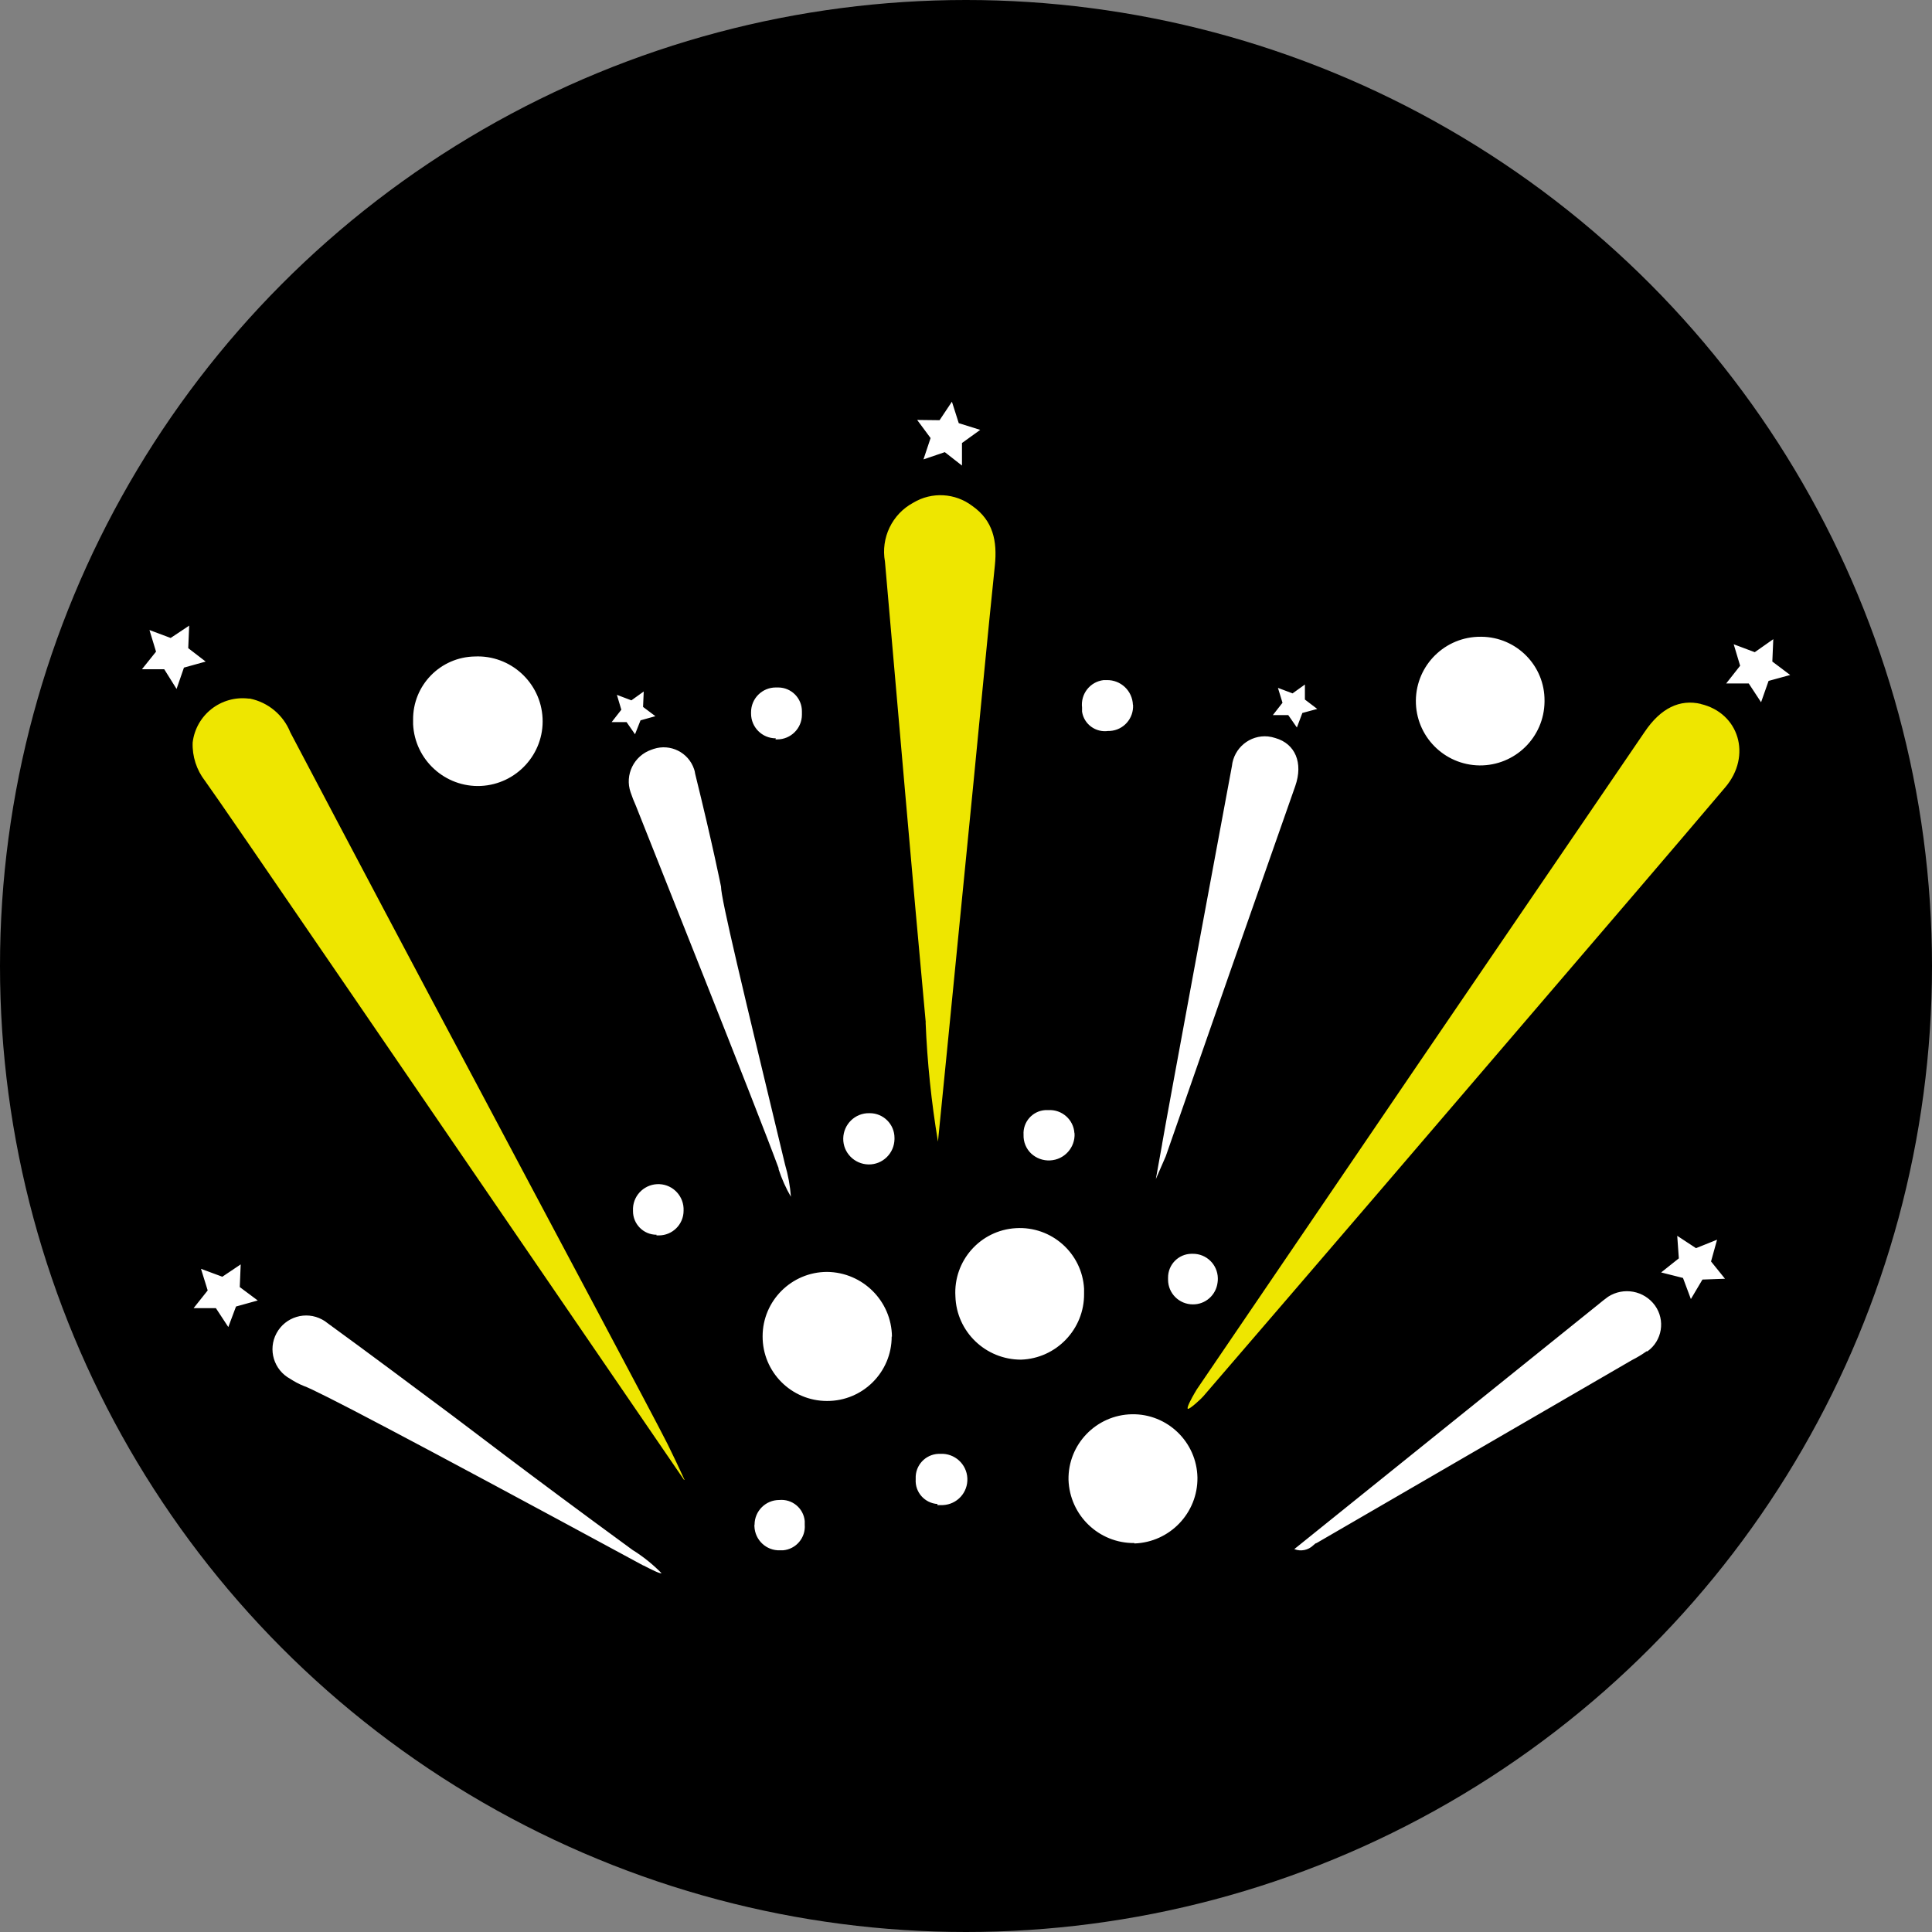
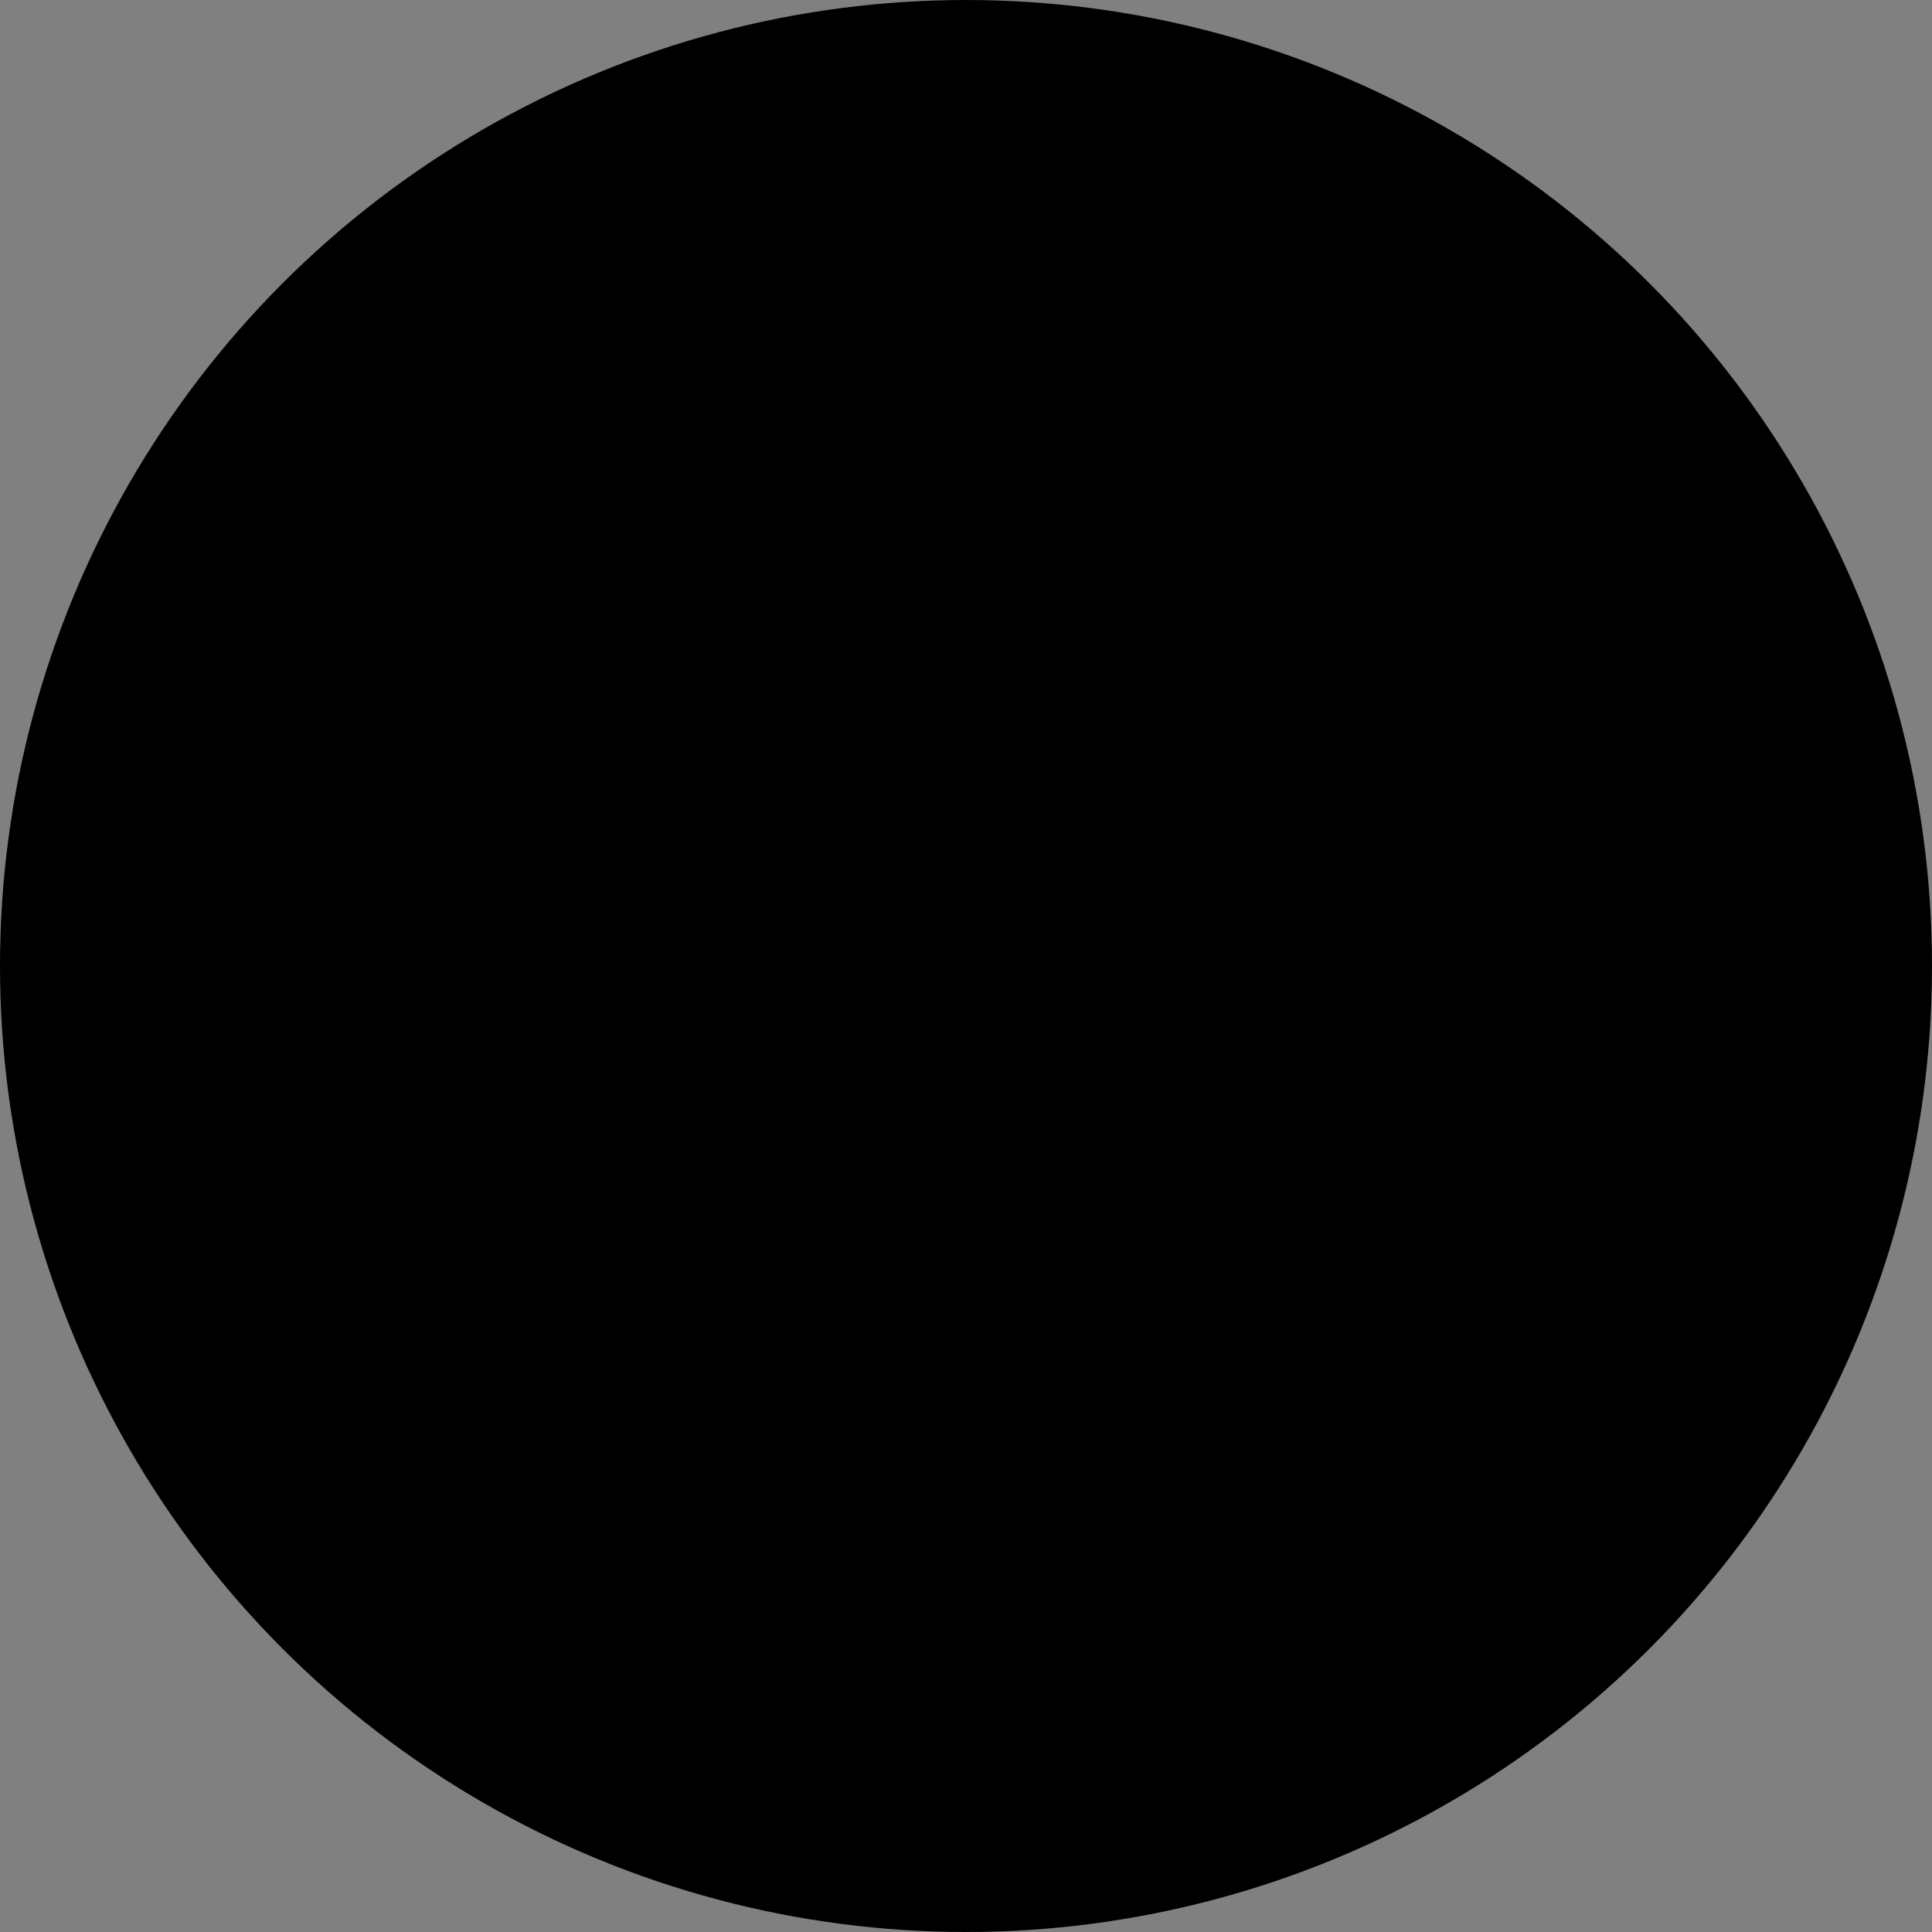
<svg xmlns="http://www.w3.org/2000/svg" version="1.1" width="144" height="144">
  <rect width="100%" height="100%" fill="#808080" stroke="none" />
  <svg viewBox="0 0 144 144">
    <defs>
      <style>.uuid-ac4dbf73-9a45-45a3-a6ff-6579a0e44395{fill:#fff;}.uuid-ac4dbf73-9a45-45a3-a6ff-6579a0e44395,.uuid-36d85c4f-823f-4913-93d8-69ac01fd6042{fill-rule:evenodd;}.uuid-ac4dbf73-9a45-45a3-a6ff-6579a0e44395,.uuid-36d85c4f-823f-4913-93d8-69ac01fd6042,.uuid-ec52d029-1d12-425a-ba9d-fc40c85d97a5{stroke-width:0px;}.uuid-36d85c4f-823f-4913-93d8-69ac01fd6042{fill:#eee600;}</style>
    </defs>
    <g id="SvgjsG1001">
      <circle class="uuid-ec52d029-1d12-425a-ba9d-fc40c85d97a5" cx="72" cy="72" r="72" />
    </g>
    <g id="SvgjsG1000">
-       <path class="uuid-ac4dbf73-9a45-45a3-a6ff-6579a0e44395" d="m70.03,31.32l.92-1.38.51,1.6,1.6.5-1.36.98v1.68l-1.28-1-1.59.54.53-1.59-1-1.35,1.68.02ZM12.23,49.88h-1.65l1.05-1.31-.49-1.61,1.58.59,1.38-.92-.07,1.68,1.3,1-1.62.45-.55,1.59-.92-1.47Zm102.89,2.42c-.03,2.65-2.19,4.77-4.84,4.75-2.65-.03-4.77-2.19-4.75-4.84.03-2.65,2.19-4.77,4.84-4.75.01,0,.02,0,.04,0,2.62.02,4.73,2.15,4.71,4.77h0v.07Zm16.97-3l1.34,1.01-1.61.44-.56,1.59-.92-1.4h-1.68l1.04-1.32-.48-1.6,1.57.59,1.38-.97-.07,1.65Zm-96.7-.37c2.66-.12,4.92,1.94,5.05,4.6s-1.94,4.92-4.6,5.05c-2.66.12-4.92-1.94-5.05-4.6,0-.11,0-.21,0-.32-.03-2.58,2.03-4.69,4.61-4.73Zm49.06,3.6c.06,1.02-.71,1.89-1.72,1.95h-.12c-.94.14-1.82-.5-1.96-1.44,0-.02,0-.04,0-.06,0-.08,0-.16,0-.24-.12-1.01.59-1.93,1.61-2.05,0,0,0,0,0,0h.23c1.05-.02,1.91.8,1.95,1.84h.02Zm12.21,1.69l-.64-.92h-1.15l.72-.92-.34-1.11,1.09.41.92-.66v1.12l.92.7-1.11.3-.41,1.09Zm-38.84.81c-1.02,0-1.84-.83-1.84-1.84v-.11c0-1.02.83-1.84,1.84-1.84h.18c.98,0,1.78.8,1.77,1.79,0,.02,0,.04,0,.06,0,.06,0,.12,0,.18,0,1.02-.83,1.84-1.84,1.84h-.13l.02-.06Zm-10.48-.29l-.64-.92h-1.11l.72-.92-.33-1.11,1.08.41.92-.66-.05,1.15.92.69-1.11.31-.41,1.04Zm39.28,30.51c.34-2.01,4.28-23.25,5.2-28.15.14-1.35,1.34-2.34,2.69-2.21.19.02.37.06.55.12,1.47.42,2.09,1.84,1.48,3.58-3.24,9.21-6.46,18.41-9.65,27.59l-.74,1.7c.09-.54.27-1.46.47-2.61h0Zm-28.58,1.84c-1.57-4.29-9.61-24.4-10.64-27.02-.15-.33-.28-.67-.4-1.02-.45-1.3.25-2.72,1.55-3.17.05-.02.11-.04.17-.06,1.25-.41,2.59.26,3.01,1.5.04.11.07.23.08.34,1.31,5.3,1.93,8.42,1.93,8.42,0,.92,1.6,7.54,4.77,20.71h0c.23.78.38,1.59.44,2.41-.38-.65-.69-1.35-.92-2.06h0v-.05Zm22.05-2.62c.06,1.06-.76,1.97-1.82,2.02-.52.03-1.03-.16-1.41-.51-.38-.36-.59-.87-.57-1.4-.06-.96.67-1.78,1.62-1.84h.22c1.02-.06,1.89.71,1.95,1.72h0Zm-13.42.44c-.02,1.05-.88,1.9-1.94,1.88-1.05-.02-1.9-.88-1.88-1.94.02-1.05.88-1.9,1.94-1.88.01,0,.02,0,.04,0h0c1.02,0,1.84.83,1.84,1.84,0,.03,0,.06,0,.09Zm-17.74,7.12c-.97,0-1.76-.8-1.75-1.77,0,0,0,0,0,0,0-.07,0-.14,0-.21.05-1.04.94-1.84,1.98-1.79s1.84.94,1.79,1.98h0c0,1.02-.83,1.84-1.84,1.84h-.19l.02-.04Zm27.17,9.31c-2.64,0-4.81-2.08-4.89-4.72-.16-2.65,1.86-4.93,4.51-5.08,2.65-.16,4.93,1.86,5.08,4.51v.37c.03,2.64-2.06,4.83-4.7,4.92Zm49.93-4.51l-.59-1.58-1.63-.41,1.32-1.05-.12-1.68,1.4.92,1.57-.63-.45,1.62,1.04,1.29-1.68.06-.86,1.45Zm-35.28-1.24c-.11.93-.9,1.64-1.84,1.63-1.02,0-1.85-.82-1.85-1.84,0-.05,0-.1,0-.14-.01-.98.77-1.78,1.75-1.79,0,0,.01,0,.02,0h.07c1.02-.01,1.85.8,1.87,1.82,0,.11,0,.21-.02.32Zm-73.74,3.31l-.92-1.4h-1.66l1.05-1.32-.5-1.61,1.59.59,1.37-.92-.07,1.69,1.34,1-1.62.45-.57,1.52Zm49.45.72c0,2.66-2.16,4.81-4.82,4.8-2.66,0-4.81-2.16-4.8-4.82,0-2.65,2.16-4.8,4.81-4.8,2.65.03,4.8,2.17,4.83,4.82h-.02Zm30.01,15.84l22.65-18.23c.24-.2.49-.4.74-.58,1.15-.74,2.68-.46,3.49.65.79,1.1.54,2.63-.56,3.42,0,0,0,0-.01,0-.02,0-.04,0-.06,0-.34.24-.7.46-1.08.65l-23.51,13.64c-.08,0-.17.11-.25.17-.37.36-.91.47-1.39.29h-.02Zm-48.53,1.22c-17.79-9.63-24.34-13.05-25.3-13.38-.35-.14-.69-.32-1.01-.53-1.22-.66-1.68-2.18-1.02-3.4.66-1.22,2.18-1.68,3.4-1.02.14.07.27.16.39.26,3.14,2.28,6.24,4.61,9.36,6.93,1.24.92,5.23,4.02,13.38,9.98.79.49,1.51,1.07,2.16,1.73-.07.08-.78-.28-1.34-.57Zm36.6-1.67c-2.64.02-4.81-2.07-4.9-4.71-.05-2.65,2.07-4.84,4.72-4.89,2.65-.05,4.84,2.07,4.89,4.72.03,2.64-2.06,4.82-4.7,4.91v-.04Zm-14.66-2.91c-.96-.06-1.69-.88-1.63-1.84v-.06c-.04-.98.72-1.8,1.7-1.84h.15c1.05-.05,1.95.76,2,1.82s-.76,1.95-1.82,2c-.14,0-.27,0-.41,0v-.06Zm-13.64,1.54c0-1.02.83-1.84,1.84-1.84.96-.09,1.81.61,1.9,1.57,0,0,0,0,0,0,0,.09,0,.18,0,.27.08.97-.65,1.83-1.62,1.91h0s-.22,0-.22,0c-1.02.04-1.87-.76-1.91-1.78,0,0,0,0,0,0v-.13h0Z" />
-       <path class="uuid-36d85c4f-823f-4913-93d8-69ac01fd6042" d="m68.99,76.2c.12,2.98.43,5.95.92,8.89.92-9.15,1.77-17.97,2.65-26.79.53-5.37,1.03-10.77,1.59-16.14.19-1.84-.13-3.36-1.68-4.45-1.28-.97-3.02-1.07-4.4-.24-1.58.85-2.43,2.62-2.11,4.39,1.01,11.45,1.98,22.91,3.04,34.35h0Zm-18,34.11C31.04,81.18,16.6,60.01,15.28,58.2h0c-.63-.81-.96-1.83-.92-2.86.25-2.06,2.12-3.52,4.18-3.27h.09c1.36.28,2.49,1.22,3.01,2.52,4.63,8.79,9.28,17.58,13.97,26.37,4.74,8.94,13.16,24.7,14.15,26.68.31.63.61,1.26.61,1.26.28.58.49,1.06.64,1.38v.02Zm75.8-57.84c-1.59-.38-3.01.31-4.2,2.07-11.15,16.33-22.28,32.67-33.39,49.02l-.19.32c-.13.23-.58,1.02-.48,1.12s1.07-.81,1.15-.92c8.76-10.17,17.5-20.36,26.23-30.56,4.24-4.95,8.48-9.88,12.69-14.85,1.98-2.34,1.02-5.53-1.84-6.2h.03Z" />
-     </g>
+       </g>
  </svg>
  <style>@media (prefers-color-scheme: light) { :root { filter: none; } }
</style>
</svg>